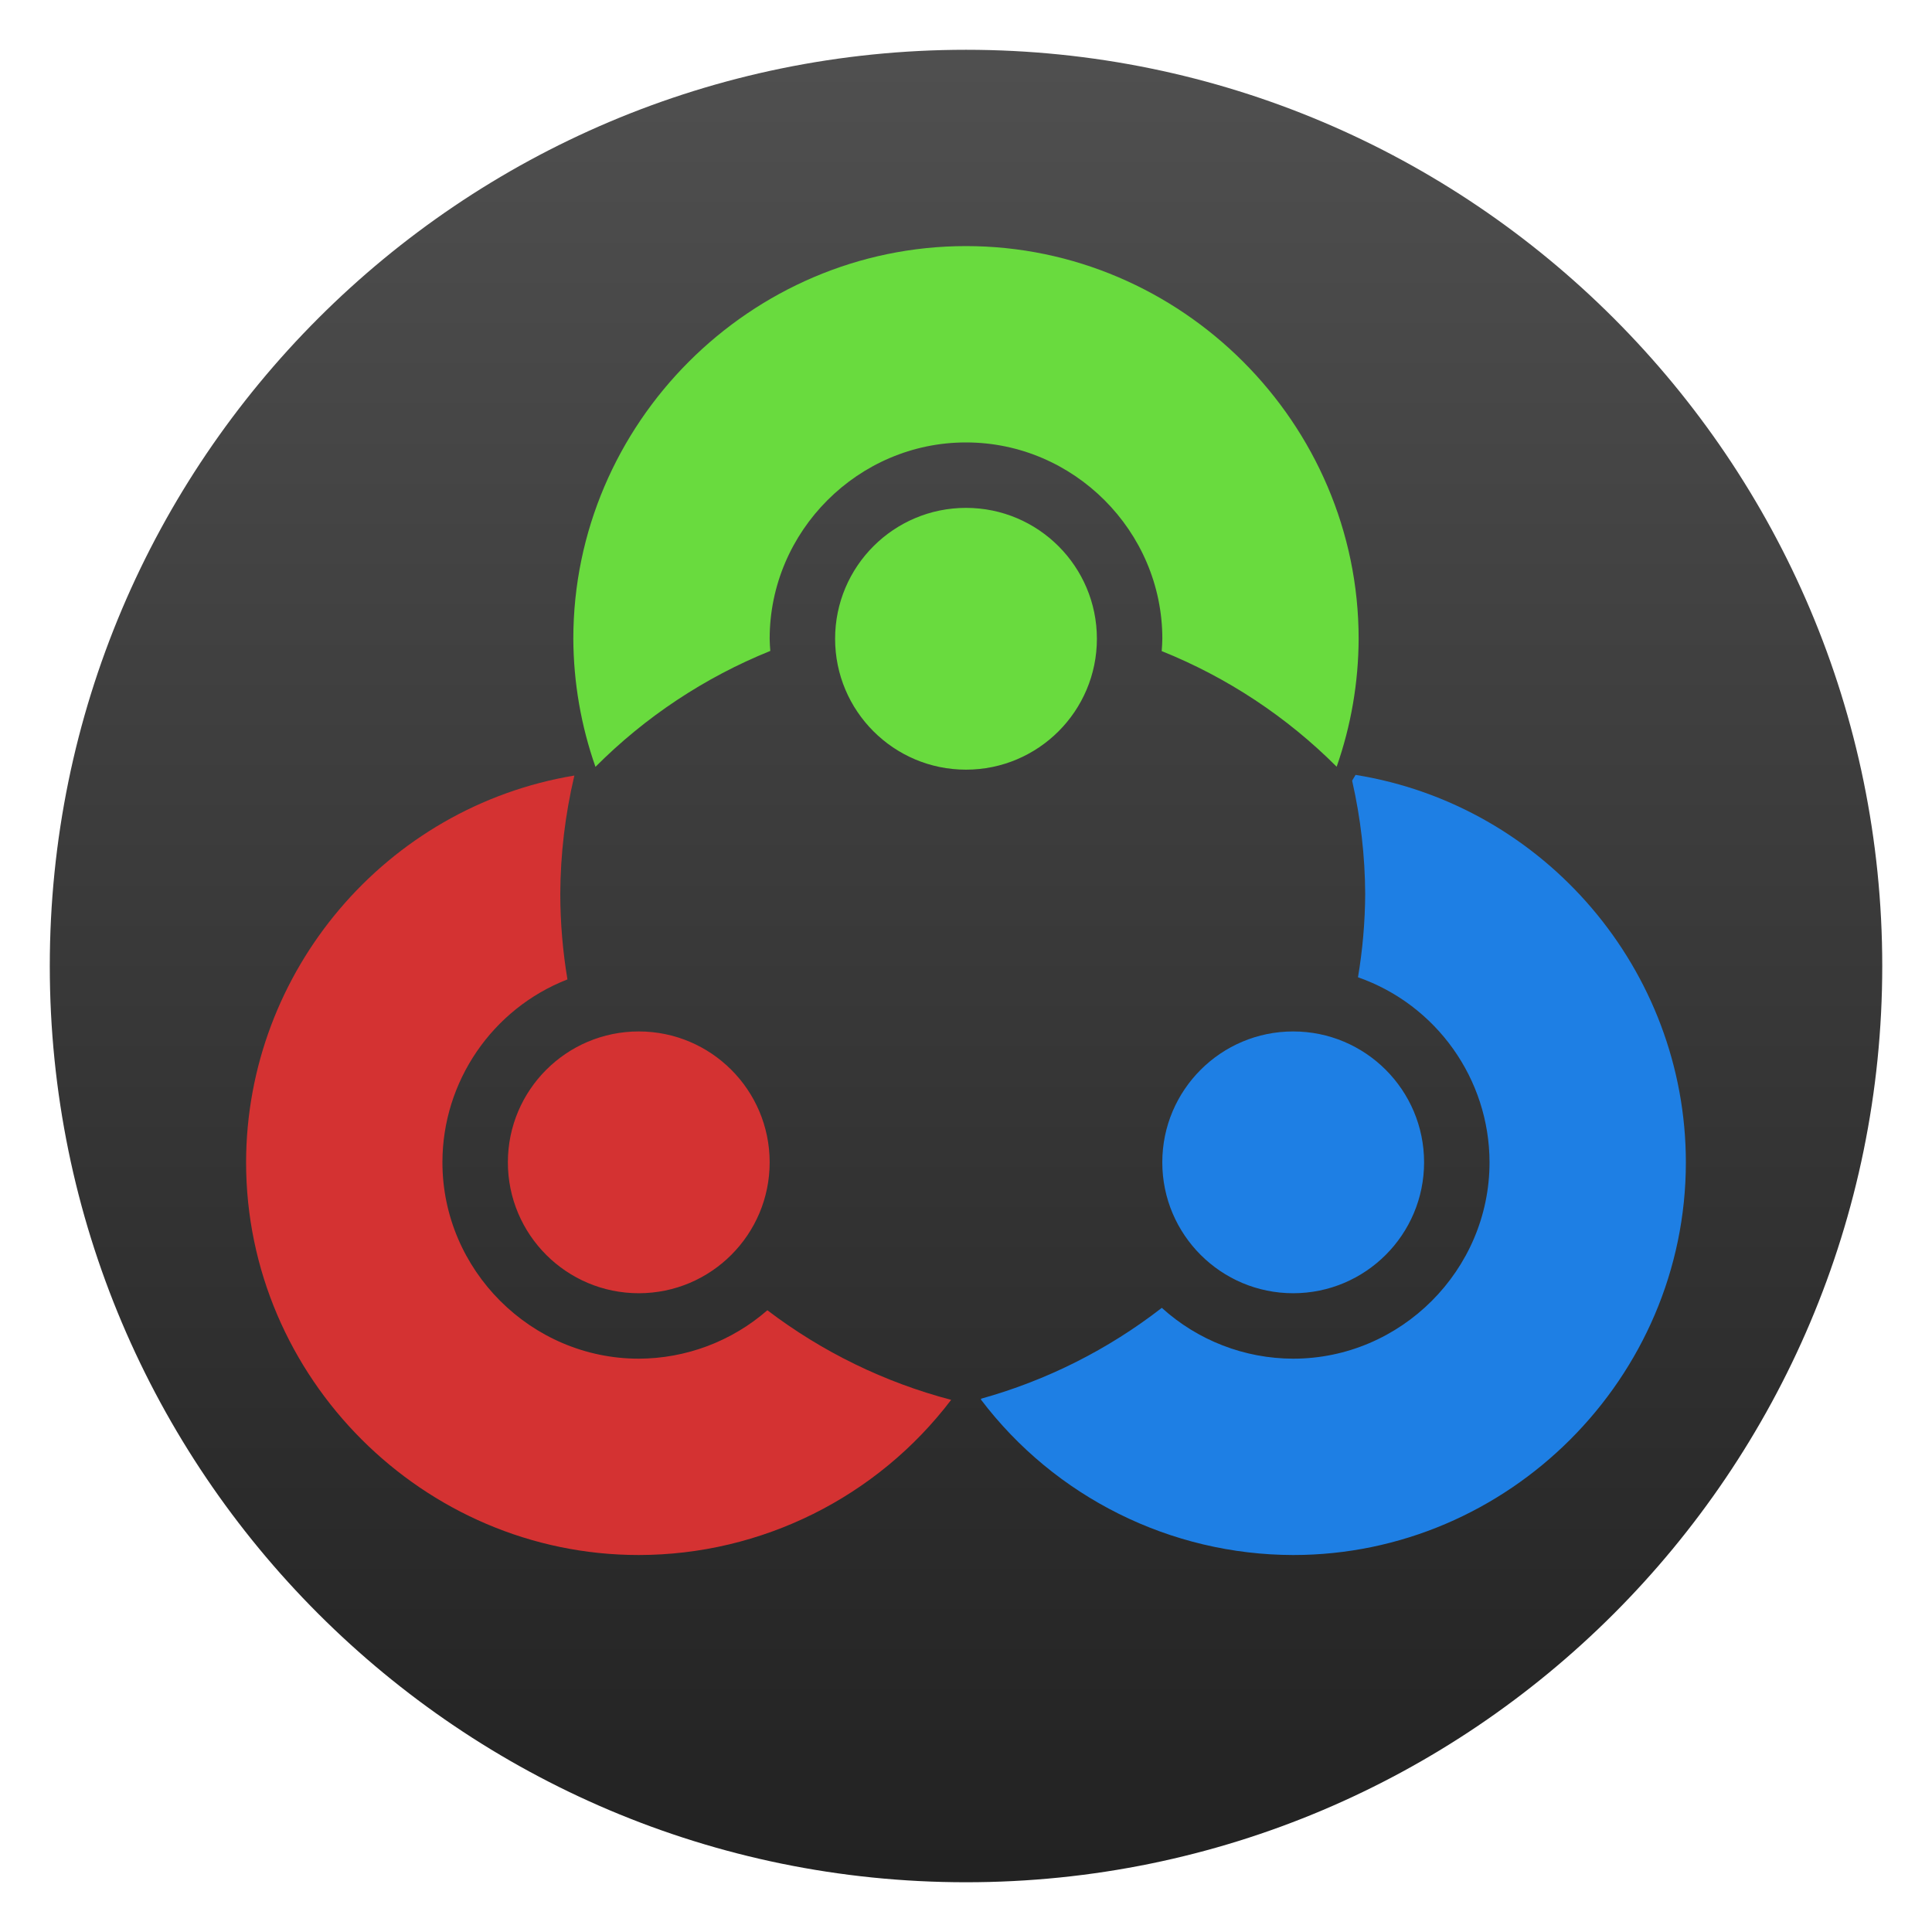
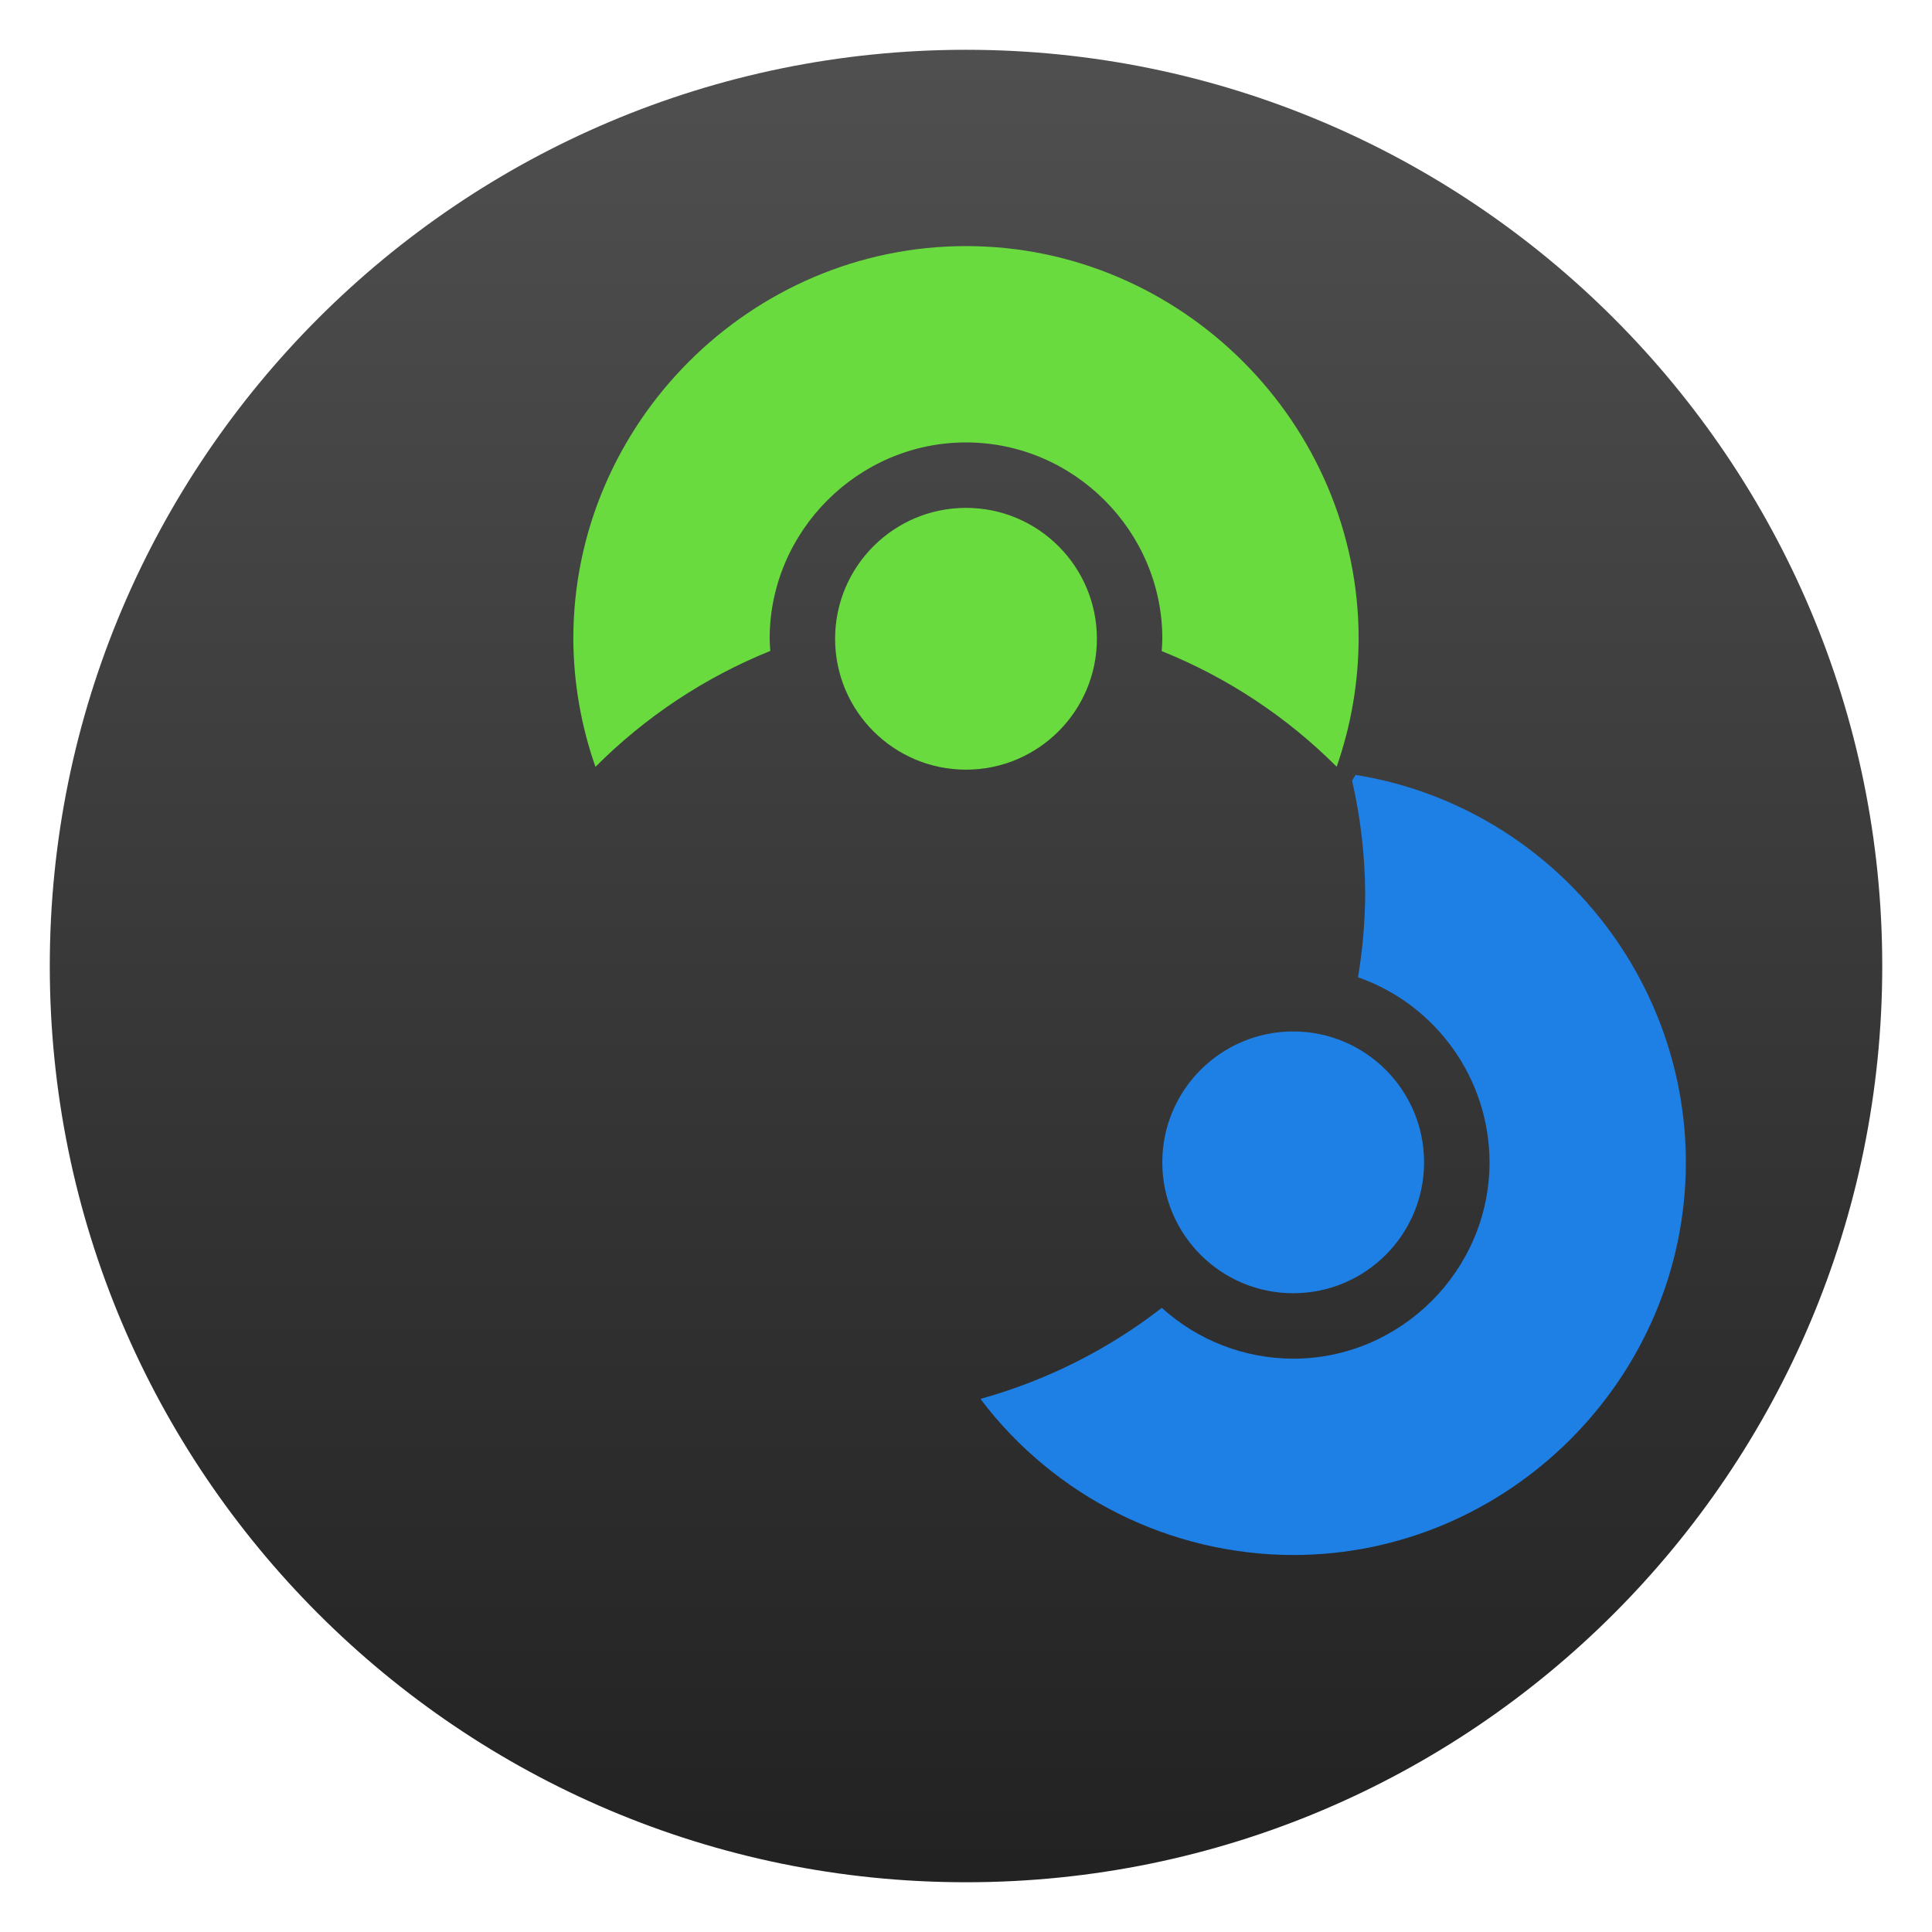
<svg xmlns="http://www.w3.org/2000/svg" clip-rule="evenodd" fill-rule="evenodd" stroke-linejoin="round" stroke-miterlimit="2" viewBox="0 0 48 48">
  <linearGradient id="a" x2="1" gradientTransform="matrix(0 -45.527 45.527 0 -158.154 46.764)" gradientUnits="userSpaceOnUse">
    <stop stop-color="#222" offset="0" />
    <stop stop-color="#4f4f4f" offset="1" />
  </linearGradient>
  <path d="m24.001 1.237c12.563 0 22.763 10.2 22.763 22.764 0 12.563-10.2 22.763-22.763 22.763-12.564 0-22.764-10.2-22.764-22.763 0-12.564 10.2-22.764 22.764-22.764z" fill="url(#a)" />
  <g fill-rule="nonzero">
    <path d="m24 12.618c1.795 0 3.252 1.457 3.252 3.252s-1.457 3.252-3.252 3.252-3.252-1.457-3.252-3.252 1.457-3.252 3.252-3.252zm0-6.504c5.352 0 9.755 4.404 9.755 9.756-.004 1.083-.188 2.157-.546 3.179-1.241-1.242-2.72-2.219-4.347-2.873.008-.102.014-.204.016-.306 0-2.676-2.202-4.878-4.878-4.878s-4.878 2.202-4.878 4.878c.002.101.007.202.016.302-1.627.657-3.105 1.637-4.344 2.88-.359-1.023-.545-2.098-.55-3.182 0-5.352 4.404-9.756 9.756-9.756z" fill="#69db3e" />
-     <path d="m14.27 19.268c-4.681.778-8.15 4.864-8.156 9.61 0 5.352 4.404 9.756 9.756 9.756 3.045-.002 5.919-1.431 7.761-3.855-1.654-.435-3.205-1.191-4.566-2.226-.885.772-2.02 1.2-3.195 1.203-2.676 0-4.878-2.202-4.878-4.878 0-2.006 1.237-3.816 3.106-4.545-.117-.701-.177-1.41-.178-2.122.004-.991.122-1.978.35-2.943zm1.6 6.358c1.795 0 3.252 1.457 3.252 3.252s-1.457 3.252-3.252 3.252-3.252-1.457-3.252-3.252 1.457-3.252 3.252-3.252z" fill="#d43232" />
    <path d="m33.679 19.252-.086.143c.211.925.32 1.868.325 2.816-.004.694-.064 1.385-.179 2.069 1.95.682 3.266 2.532 3.268 4.598 0 2.676-2.201 4.878-4.878 4.878-1.206-.002-2.371-.453-3.264-1.263-1.334 1.036-2.858 1.802-4.485 2.256l-.011.02c1.839 2.428 4.714 3.86 7.76 3.865 5.352 0 9.756-4.404 9.756-9.756-.002-4.767-3.499-8.869-8.206-9.626zm-1.55 6.374c1.795 0 3.252 1.457 3.252 3.252s-1.457 3.252-3.252 3.252-3.252-1.457-3.252-3.252 1.457-3.252 3.252-3.252z" fill="#1e7fe4" />
  </g>
</svg>